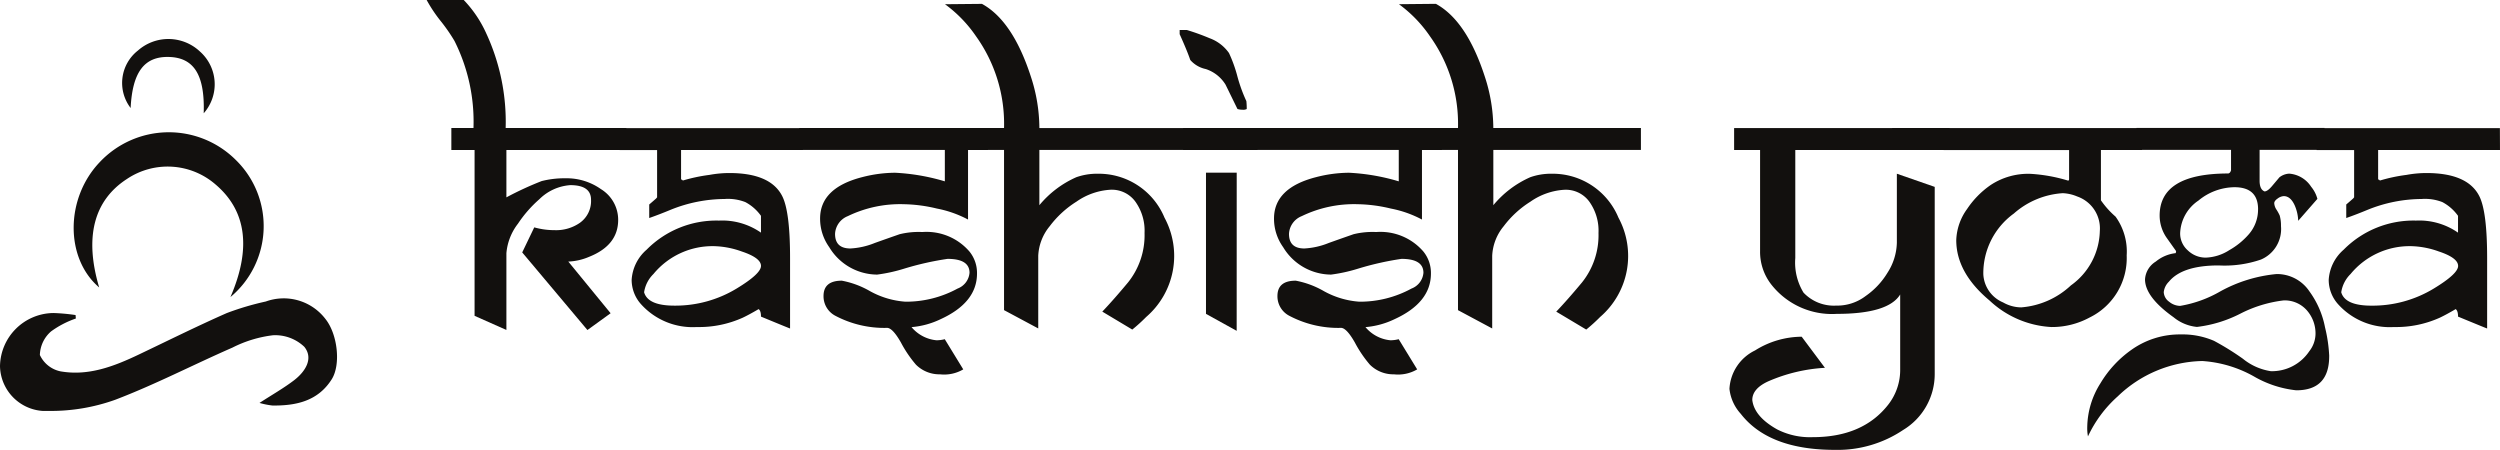
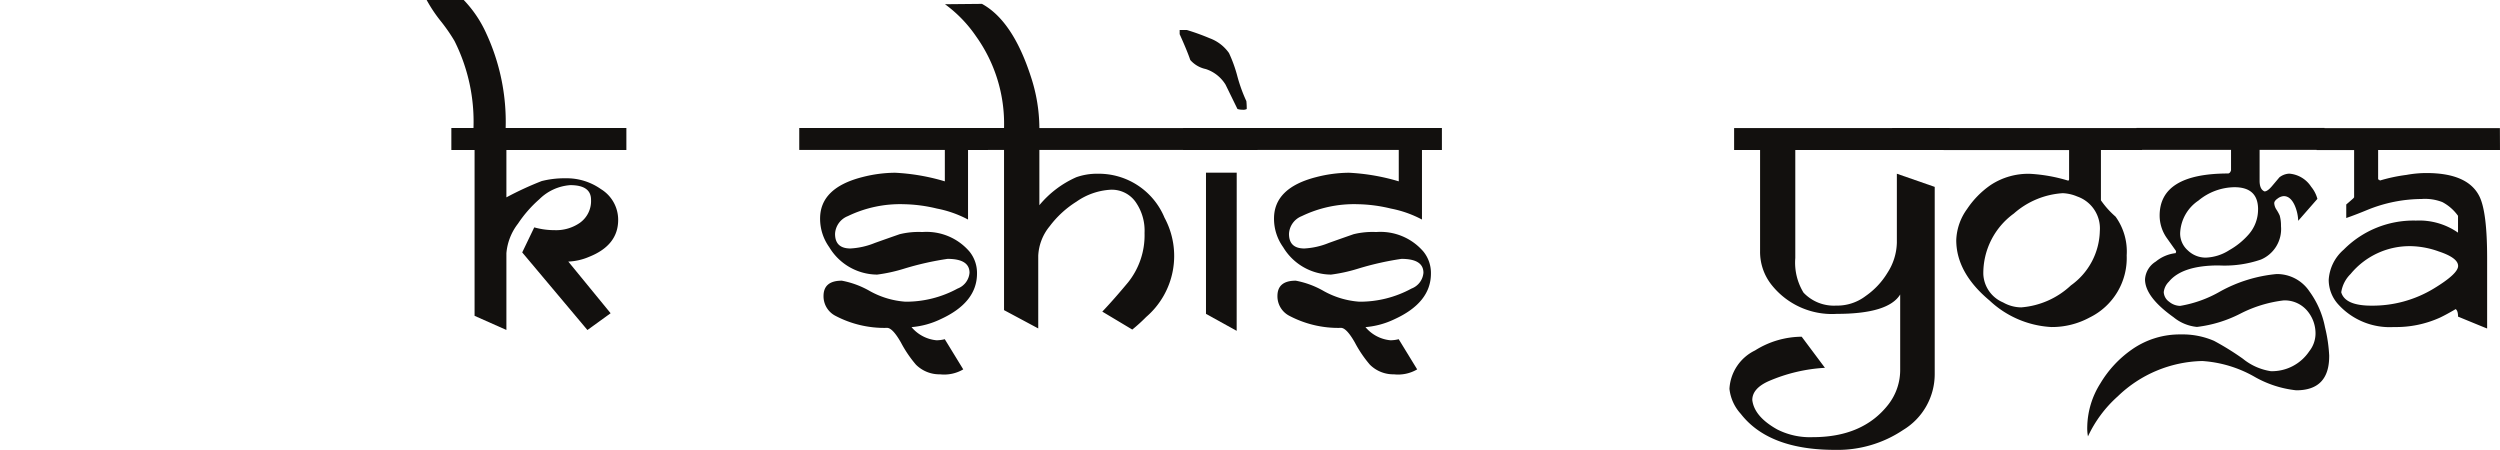
<svg xmlns="http://www.w3.org/2000/svg" data-bbox="0 0 230.02 41.395" viewBox="0 0 230.021 41.396" height="41.396" width="230.021" data-type="color">
  <g>
    <defs>
      <clipPath id="6472a3a2-b23e-422f-bbe2-bf332307286e">
-         <path d="M31.016 0v34.217H0V0h31.016z" />
+         <path d="M31.016 0H0V0h31.016z" />
      </clipPath>
      <clipPath id="c444c8af-f633-4ffd-a562-3edab62d9207">
        <path d="M190.765 0v41.397H0V0h190.765z" />
      </clipPath>
    </defs>
    <g>
      <g clip-path="url(#6472a3a2-b23e-422f-bbe2-bf332307286e)" transform="translate(0 3.59)">
        <path fill="#12100e" d="M6.98 25.716a8.6 8.6 0 0 0-2.28 1.185 2.973 2.973 0 0 0-1.031 2.172 2.691 2.691 0 0 0 1.877 1.5c2.578.46 4.943-.454 7.234-1.547 2.688-1.28 5.359-2.61 8.084-3.81a25.732 25.732 0 0 1 3.593-1.065 4.833 4.833 0 0 1 5.481 1.6c1.13 1.408 1.437 4.208.58 5.562-1.26 1.993-3.267 2.437-5.455 2.408a7.279 7.279 0 0 1-1.187-.238c1.175-.763 2.242-1.365 3.2-2.1 1.006-.78 1.792-1.978.926-3.061a3.883 3.883 0 0 0-2.882-1.066 11.166 11.166 0 0 0-3.729 1.134c-3.606 1.576-7.112 3.4-10.784 4.8a17.529 17.529 0 0 1-6.1 1.029A4.215 4.215 0 0 1 0 30.105a4.971 4.971 0 0 1 4.923-4.894 17.981 17.981 0 0 1 2.031.186l.024.32" data-color="1" />
        <path fill="#12100e" d="M21.206 23.735c1.956-4.522 1.435-7.967-1.375-10.353a6.719 6.719 0 0 0-8.159-.5c-3.052 1.979-3.918 5.375-2.546 9.977-3.157-2.693-3.125-8.216.061-11.541a8.725 8.725 0 0 1 12.528-.171 8.5 8.5 0 0 1-.512 12.595" data-color="1" />
        <path fill="#12100e" d="M12.02 6.349a3.786 3.786 0 0 1 .671-5.289 4.233 4.233 0 0 1 5.7.085 4.026 4.026 0 0 1 .352 5.688c.113-3.53-.892-5.14-3.242-5.183-2.241-.041-3.317 1.411-3.482 4.7" data-color="1" />
      </g>
    </g>
    <g>
      <g clip-path="url(#c444c8af-f633-4ffd-a562-3edab62d9207)" transform="translate(39.256)">
        <path fill="#12100e" d="M18.376 13.8H7.337v4.359a29.864 29.864 0 0 1 3.248-1.5 8.606 8.606 0 0 1 2.238-.256 5.46 5.46 0 0 1 3.216 1 3.307 3.307 0 0 1 1.582 2.826q0 2.338-2.673 3.4a5.375 5.375 0 0 1-1.916.438l3.893 4.754-2.133 1.544-6-7.14L9.9 20.92a6.825 6.825 0 0 0 1.868.256A3.828 3.828 0 0 0 14.1 20.5a2.456 2.456 0 0 0 1.024-2.12q0-1.346-1.91-1.346a4.494 4.494 0 0 0-2.849 1.3 11.31 11.31 0 0 0-1.962 2.244 5.143 5.143 0 0 0-1.066 2.712v7.069l-2.928-1.3V13.8H2.272v-2.02h2.036a16.529 16.529 0 0 0-1.749-8.016A15.9 15.9 0 0 0 1.262 1.9 13.179 13.179 0 0 1 0 0h3.413a10.876 10.876 0 0 1 2.056 3.041 19.359 19.359 0 0 1 1.8 8.739h11.107Z" data-color="1" />
-         <path fill="#12100e" d="M34.616 13.8H23.408v2.712a.194.194 0 0 1 .135.068.184.184 0 0 0 .118.067.341.341 0 0 1-.152-.017 15.154 15.154 0 0 1 2.507-.538 10.248 10.248 0 0 1 1.834-.171q3.786 0 4.863 2.12.723 1.414.723 5.7v6.484q-.353-.135-2.675-1.094 0-.538-.218-.69-.892.522-1.464.791a9.791 9.791 0 0 1-4.224.858 6.39 6.39 0 0 1-5.119-2.087 3.357 3.357 0 0 1-.875-2.255 3.988 3.988 0 0 1 1.38-2.777 9.024 9.024 0 0 1 6.648-2.675 6.241 6.241 0 0 1 3.871 1.109v-1.548a4.164 4.164 0 0 0-1.439-1.262 4.381 4.381 0 0 0-1.91-.286 13.411 13.411 0 0 0-4.964.993q-1.01.421-1.969.758v-1.245q.218-.185.64-.556a1.223 1.223 0 0 1 .085-.1v-4.351h-3.45v-2.019h16.862Zm-3.854 10.669q0-.741-1.767-1.329a8.033 8.033 0 0 0-2.44-.488 7.039 7.039 0 0 0-5.688 2.559 2.964 2.964 0 0 0-.86 1.681q.353 1.229 2.777 1.229a10.858 10.858 0 0 0 5.722-1.565q2.255-1.365 2.255-2.087" data-color="1" />
        <path fill="#12100e" d="M51.645 13.8h-1.834v6.4a10.128 10.128 0 0 0-2.861-1.01 13.756 13.756 0 0 0-3.029-.4 11.036 11.036 0 0 0-5.167 1.094 1.85 1.85 0 0 0-1.178 1.632q0 1.346 1.414 1.346a6.891 6.891 0 0 0 2.239-.505q.892-.32 2.289-.808a7.313 7.313 0 0 1 2.087-.2 5.208 5.208 0 0 1 4.342 1.8 3.125 3.125 0 0 1 .69 2.019q0 2.675-3.365 4.207a7.625 7.625 0 0 1-2.659.723 3.412 3.412 0 0 0 2.3 1.211 3.134 3.134 0 0 0 .758-.1l1.7 2.777a3.468 3.468 0 0 1-2.137.455 3.052 3.052 0 0 1-2.218-.892 11.067 11.067 0 0 1-1.379-2.036q-.758-1.33-1.262-1.346a9.65 9.65 0 0 1-4.8-1.128 2.024 2.024 0 0 1-1.06-1.8q0-1.414 1.683-1.414a8.185 8.185 0 0 1 2.6.967 7.857 7.857 0 0 0 3.256.967 9.92 9.92 0 0 0 4.8-1.211 1.7 1.7 0 0 0 1.094-1.45q0-1.28-2.019-1.28a27.158 27.158 0 0 0-4.022.909 14.565 14.565 0 0 1-2.457.538 5.178 5.178 0 0 1-4.409-2.524 4.484 4.484 0 0 1-.841-2.608q-.017-2.844 3.888-3.839a12.316 12.316 0 0 1 3.012-.4 19.206 19.206 0 0 1 4.577.791v-2.889H34.282v-2.019h17.363Z" data-color="1" />
        <path fill="#12100e" d="M69.956 13.798H56.375v5.082a9.276 9.276 0 0 1 3.4-2.575 5.71 5.71 0 0 1 1.969-.32 6.547 6.547 0 0 1 6.142 4.039 7.407 7.407 0 0 1-1.682 9.138 15.588 15.588 0 0 1-1.28 1.161l-2.759-1.652q1.043-1.094 2.373-2.692a6.935 6.935 0 0 0 1.514-4.544 4.591 4.591 0 0 0-.741-2.73 2.677 2.677 0 0 0-2.423-1.246 6.063 6.063 0 0 0-3.1 1.094 9.128 9.128 0 0 0-2.457 2.255 4.587 4.587 0 0 0-1.06 2.73v6.681l-3.147-1.685V13.798h-1.851v-2.019h1.851a13.828 13.828 0 0 0-2.571-8.433A12.07 12.07 0 0 0 47.692.389l3.4-.033q2.827 1.546 4.493 6.671a15.355 15.355 0 0 1 .791 4.755h13.58Z" data-color="1" />
        <path fill="#12100e" d="M75.458 10.028a.656.656 0 0 1-.387.067 1.488 1.488 0 0 1-.471-.067L73.506 7.79a3.351 3.351 0 0 0-1.826-1.439 2.6 2.6 0 0 1-1.422-.833q-.256-.774-.976-2.373v-.387h.656a21 21 0 0 1 2.1.758 3.744 3.744 0 0 1 1.784 1.365 12.637 12.637 0 0 1 .774 2.154 14.253 14.253 0 0 0 .825 2.272 6.706 6.706 0 0 1 .033.723m.993 3.77h-6.849v-2.024h6.849Zm-1.919 16.64-2.823-1.562V15.886h2.827Z" data-color="1" />
        <path fill="#12100e" d="M93.411 13.8h-1.834v6.4a10.129 10.129 0 0 0-2.86-1.01 13.76 13.76 0 0 0-3.03-.4 11.037 11.037 0 0 0-5.167 1.094 1.85 1.85 0 0 0-1.178 1.632q0 1.346 1.414 1.346a6.893 6.893 0 0 0 2.239-.505q.892-.32 2.289-.808a7.314 7.314 0 0 1 2.087-.2 5.208 5.208 0 0 1 4.341 1.8 3.126 3.126 0 0 1 .69 2.019q0 2.675-3.365 4.207a7.625 7.625 0 0 1-2.659.723 3.412 3.412 0 0 0 2.3 1.211 3.135 3.135 0 0 0 .758-.1l1.7 2.777a3.468 3.468 0 0 1-2.137.455 3.052 3.052 0 0 1-2.218-.892 11.055 11.055 0 0 1-1.379-2.036q-.758-1.33-1.262-1.346a9.648 9.648 0 0 1-4.8-1.128 2.023 2.023 0 0 1-1.061-1.8q0-1.414 1.683-1.414a8.185 8.185 0 0 1 2.6.967 7.855 7.855 0 0 0 3.256.967 9.921 9.921 0 0 0 4.8-1.211 1.7 1.7 0 0 0 1.094-1.45q0-1.28-2.019-1.28a27.161 27.161 0 0 0-4.022.909 14.567 14.567 0 0 1-2.457.538 5.178 5.178 0 0 1-4.409-2.524 4.483 4.483 0 0 1-.841-2.608q-.017-2.844 3.888-3.839a12.323 12.323 0 0 1 3.013-.4 19.211 19.211 0 0 1 4.577.791v-2.889H76.048v-2.019h17.363Z" data-color="1" />
-         <path fill="#12100e" d="M111.723 13.798h-13.58v5.082a9.277 9.277 0 0 1 3.4-2.575 5.707 5.707 0 0 1 1.969-.32 6.547 6.547 0 0 1 6.142 4.039 7.407 7.407 0 0 1-1.682 9.138 15.609 15.609 0 0 1-1.28 1.161l-2.76-1.649q1.043-1.094 2.373-2.692a6.938 6.938 0 0 0 1.514-4.544 4.591 4.591 0 0 0-.74-2.73 2.677 2.677 0 0 0-2.423-1.246 6.063 6.063 0 0 0-3.1 1.094 9.131 9.131 0 0 0-2.457 2.255 4.586 4.586 0 0 0-1.06 2.73v6.681l-3.147-1.685V13.798h-1.851v-2.019h1.851a13.827 13.827 0 0 0-2.575-8.436 12.065 12.065 0 0 0-2.86-2.957l3.4-.033q2.827 1.546 4.494 6.671a15.355 15.355 0 0 1 .791 4.755h13.58Z" data-color="1" />
        <path fill="#12100e" d="m140.129 11.78-.033 2.019h-14.17v9.94a5.3 5.3 0 0 0 .757 3.185 3.84 3.84 0 0 0 3 1.194 4.325 4.325 0 0 0 2.73-.892 7.015 7.015 0 0 0 2-2.137 5.31 5.31 0 0 0 .858-2.76v-6.345l3.483 1.211v17.23a6 6 0 0 1-2.9 5.133 10.83 10.83 0 0 1-6.276 1.834q-6.092 0-8.667-3.315a4.055 4.055 0 0 1-1.043-2.3 4.175 4.175 0 0 1 2.356-3.534 8.133 8.133 0 0 1 4.291-1.262l2.138 2.861a15.154 15.154 0 0 0-5.183 1.229q-1.5.673-1.5 1.734.185 1.531 2.3 2.71a6.642 6.642 0 0 0 3.265.707q4.594 0 6.933-2.979a5.182 5.182 0 0 0 1.109-3.3v-6.848q-1.094 1.784-5.84 1.784a7.088 7.088 0 0 1-6.041-2.73 4.883 4.883 0 0 1-1.01-3.032V13.8h-2.389v-2.019Z" data-color="1" />
        <path fill="#12100e" d="M157.833 13.8h-3.786v4.632a8.035 8.035 0 0 0 1.346 1.5 5.485 5.485 0 0 1 1.024 3.571 6.086 6.086 0 0 1-3.413 5.711 7.263 7.263 0 0 1-3.517.876 9.006 9.006 0 0 1-5.688-2.44q-3.063-2.559-3.063-5.553a5.156 5.156 0 0 1 .993-2.861 8.229 8.229 0 0 1 2.154-2.2 6.277 6.277 0 0 1 3.651-1.043 14.723 14.723 0 0 1 3.484.623c.067 0 .1-.045.1-.136v-2.675h-11.544v-2.019h18.257Zm-3.888 7.461a3.109 3.109 0 0 0-2.087-3.186 3.753 3.753 0 0 0-1.329-.3 7.507 7.507 0 0 0-4.493 1.871 6.781 6.781 0 0 0-2.81 5.579 2.97 2.97 0 0 0 1.817 2.6 3.415 3.415 0 0 0 1.666.456 7.536 7.536 0 0 0 4.577-2.023 6.313 6.313 0 0 0 2.659-4.989" data-color="1" />
        <path fill="#12100e" d="M175.048 32.781q0 3.13-3.03 3.13a9.823 9.823 0 0 1-3.9-1.28 11.149 11.149 0 0 0-4.746-1.414 11.54 11.54 0 0 0-7.774 3.248 11.365 11.365 0 0 0-2.743 3.685 3.936 3.936 0 0 1-.067-.858 7.709 7.709 0 0 1 1.211-4.022 10.115 10.115 0 0 1 2.878-3.1 7.673 7.673 0 0 1 4.527-1.4 7.3 7.3 0 0 1 3.046.589 24.848 24.848 0 0 1 2.659 1.649 5.336 5.336 0 0 0 2.575 1.144 4.128 4.128 0 0 0 3.533-1.834 2.65 2.65 0 0 0 .573-1.548 3.217 3.217 0 0 0-.808-2.23 2.713 2.713 0 0 0-2.121-.9 11.76 11.76 0 0 0-3.989 1.22 11.765 11.765 0 0 1-3.989 1.22 3.984 3.984 0 0 1-2.154-.893q-2.625-1.869-2.625-3.487a2.069 2.069 0 0 1 .993-1.635 3.5 3.5 0 0 1 1.834-.775l.033-.185-.825-1.163a3.586 3.586 0 0 1-.69-2.106q0-3.874 6.313-3.874.184-.034.256-.3v-1.87h-8.7v-2.019h17.3v2.019h-5.972v2.84q0 .794.453.98.284 0 .72-.526l.648-.768a1.561 1.561 0 0 1 .908-.341 2.645 2.645 0 0 1 2.018 1.211 2.932 2.932 0 0 1 .571 1.109l-1.766 2.019a3.846 3.846 0 0 0-.32-1.414q-.387-.858-1.01-.858a1.038 1.038 0 0 0-.556.218q-.319.219-.319.438a1.206 1.206 0 0 0 .218.606 4.2 4.2 0 0 1 .285.522 3.416 3.416 0 0 1 .118.976 3.047 3.047 0 0 1-1.852 3.08 10.279 10.279 0 0 1-3.871.538q-3.365 0-4.594 1.5a1.585 1.585 0 0 0-.47.959 1.149 1.149 0 0 0 .5.884 1.628 1.628 0 0 0 1.009.379 11.025 11.025 0 0 0 3.686-1.329 13.254 13.254 0 0 1 5.182-1.6 3.584 3.584 0 0 1 3.03 1.6 8.245 8.245 0 0 1 1.431 3.3 13.688 13.688 0 0 1 .387 2.659m-6.546-13.513q0-2.036-2.171-2.036a5.288 5.288 0 0 0-3.315 1.228 3.781 3.781 0 0 0-1.684 3.012 2.071 2.071 0 0 0 .715 1.582 2.356 2.356 0 0 0 1.64.656 4.265 4.265 0 0 0 2.171-.69 6.8 6.8 0 0 0 1.784-1.45 3.461 3.461 0 0 0 .858-2.3" data-color="1" />
        <path fill="#12100e" d="M190.764 13.8h-11.212v2.712a.194.194 0 0 1 .135.068.184.184 0 0 0 .118.067.339.339 0 0 1-.152-.017 15.154 15.154 0 0 1 2.507-.538 10.244 10.244 0 0 1 1.834-.171q3.787 0 4.863 2.12.723 1.414.724 5.7v6.484q-.354-.135-2.676-1.094 0-.538-.219-.69-.891.522-1.464.791a9.789 9.789 0 0 1-4.223.858 6.39 6.39 0 0 1-5.119-2.087 3.357 3.357 0 0 1-.875-2.255 3.99 3.99 0 0 1 1.379-2.777 9.024 9.024 0 0 1 6.647-2.675 6.242 6.242 0 0 1 3.871 1.109v-1.548a4.167 4.167 0 0 0-1.439-1.262 4.381 4.381 0 0 0-1.91-.286 13.418 13.418 0 0 0-4.965.993q-1.009.421-1.969.758v-1.245q.218-.185.639-.556a1.2 1.2 0 0 1 .085-.1v-4.351h-3.45v-2.019h16.862Zm-3.853 10.669q0-.741-1.767-1.329a8.035 8.035 0 0 0-2.44-.488 7.038 7.038 0 0 0-5.687 2.559 2.964 2.964 0 0 0-.859 1.683q.354 1.229 2.777 1.229a10.855 10.855 0 0 0 5.721-1.565q2.255-1.365 2.255-2.087" data-color="1" />
      </g>
    </g>
  </g>
</svg>